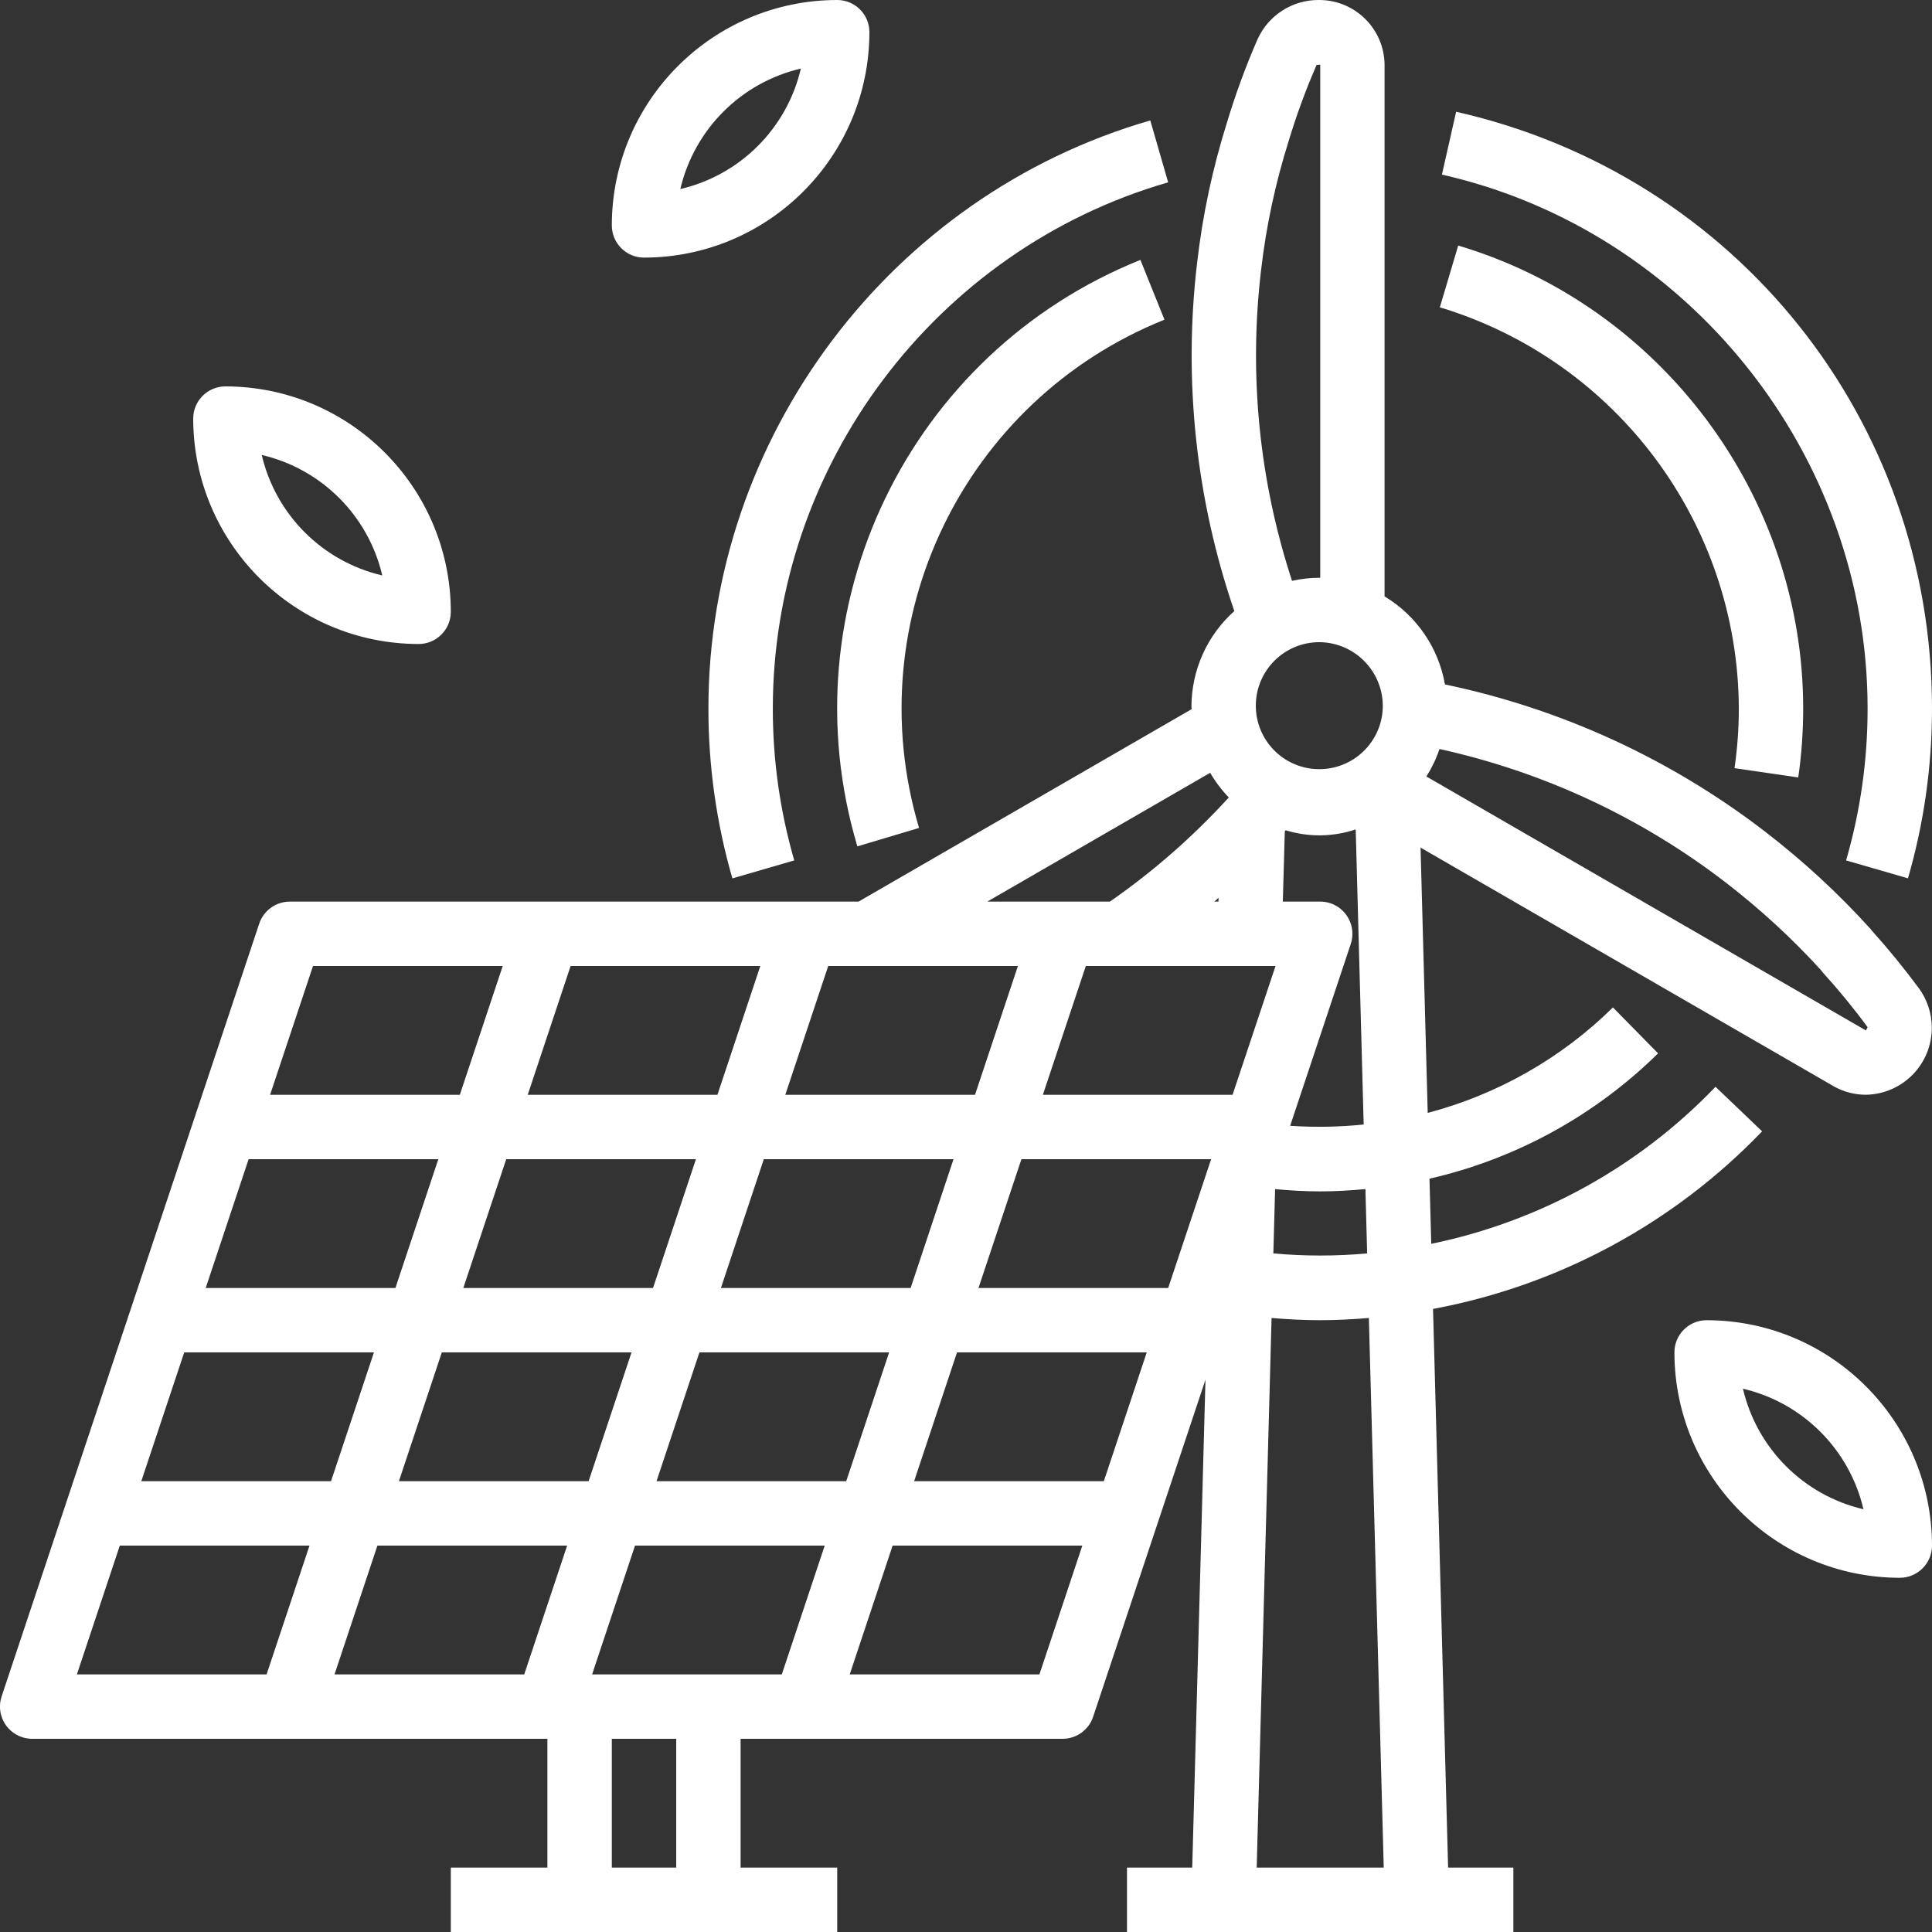
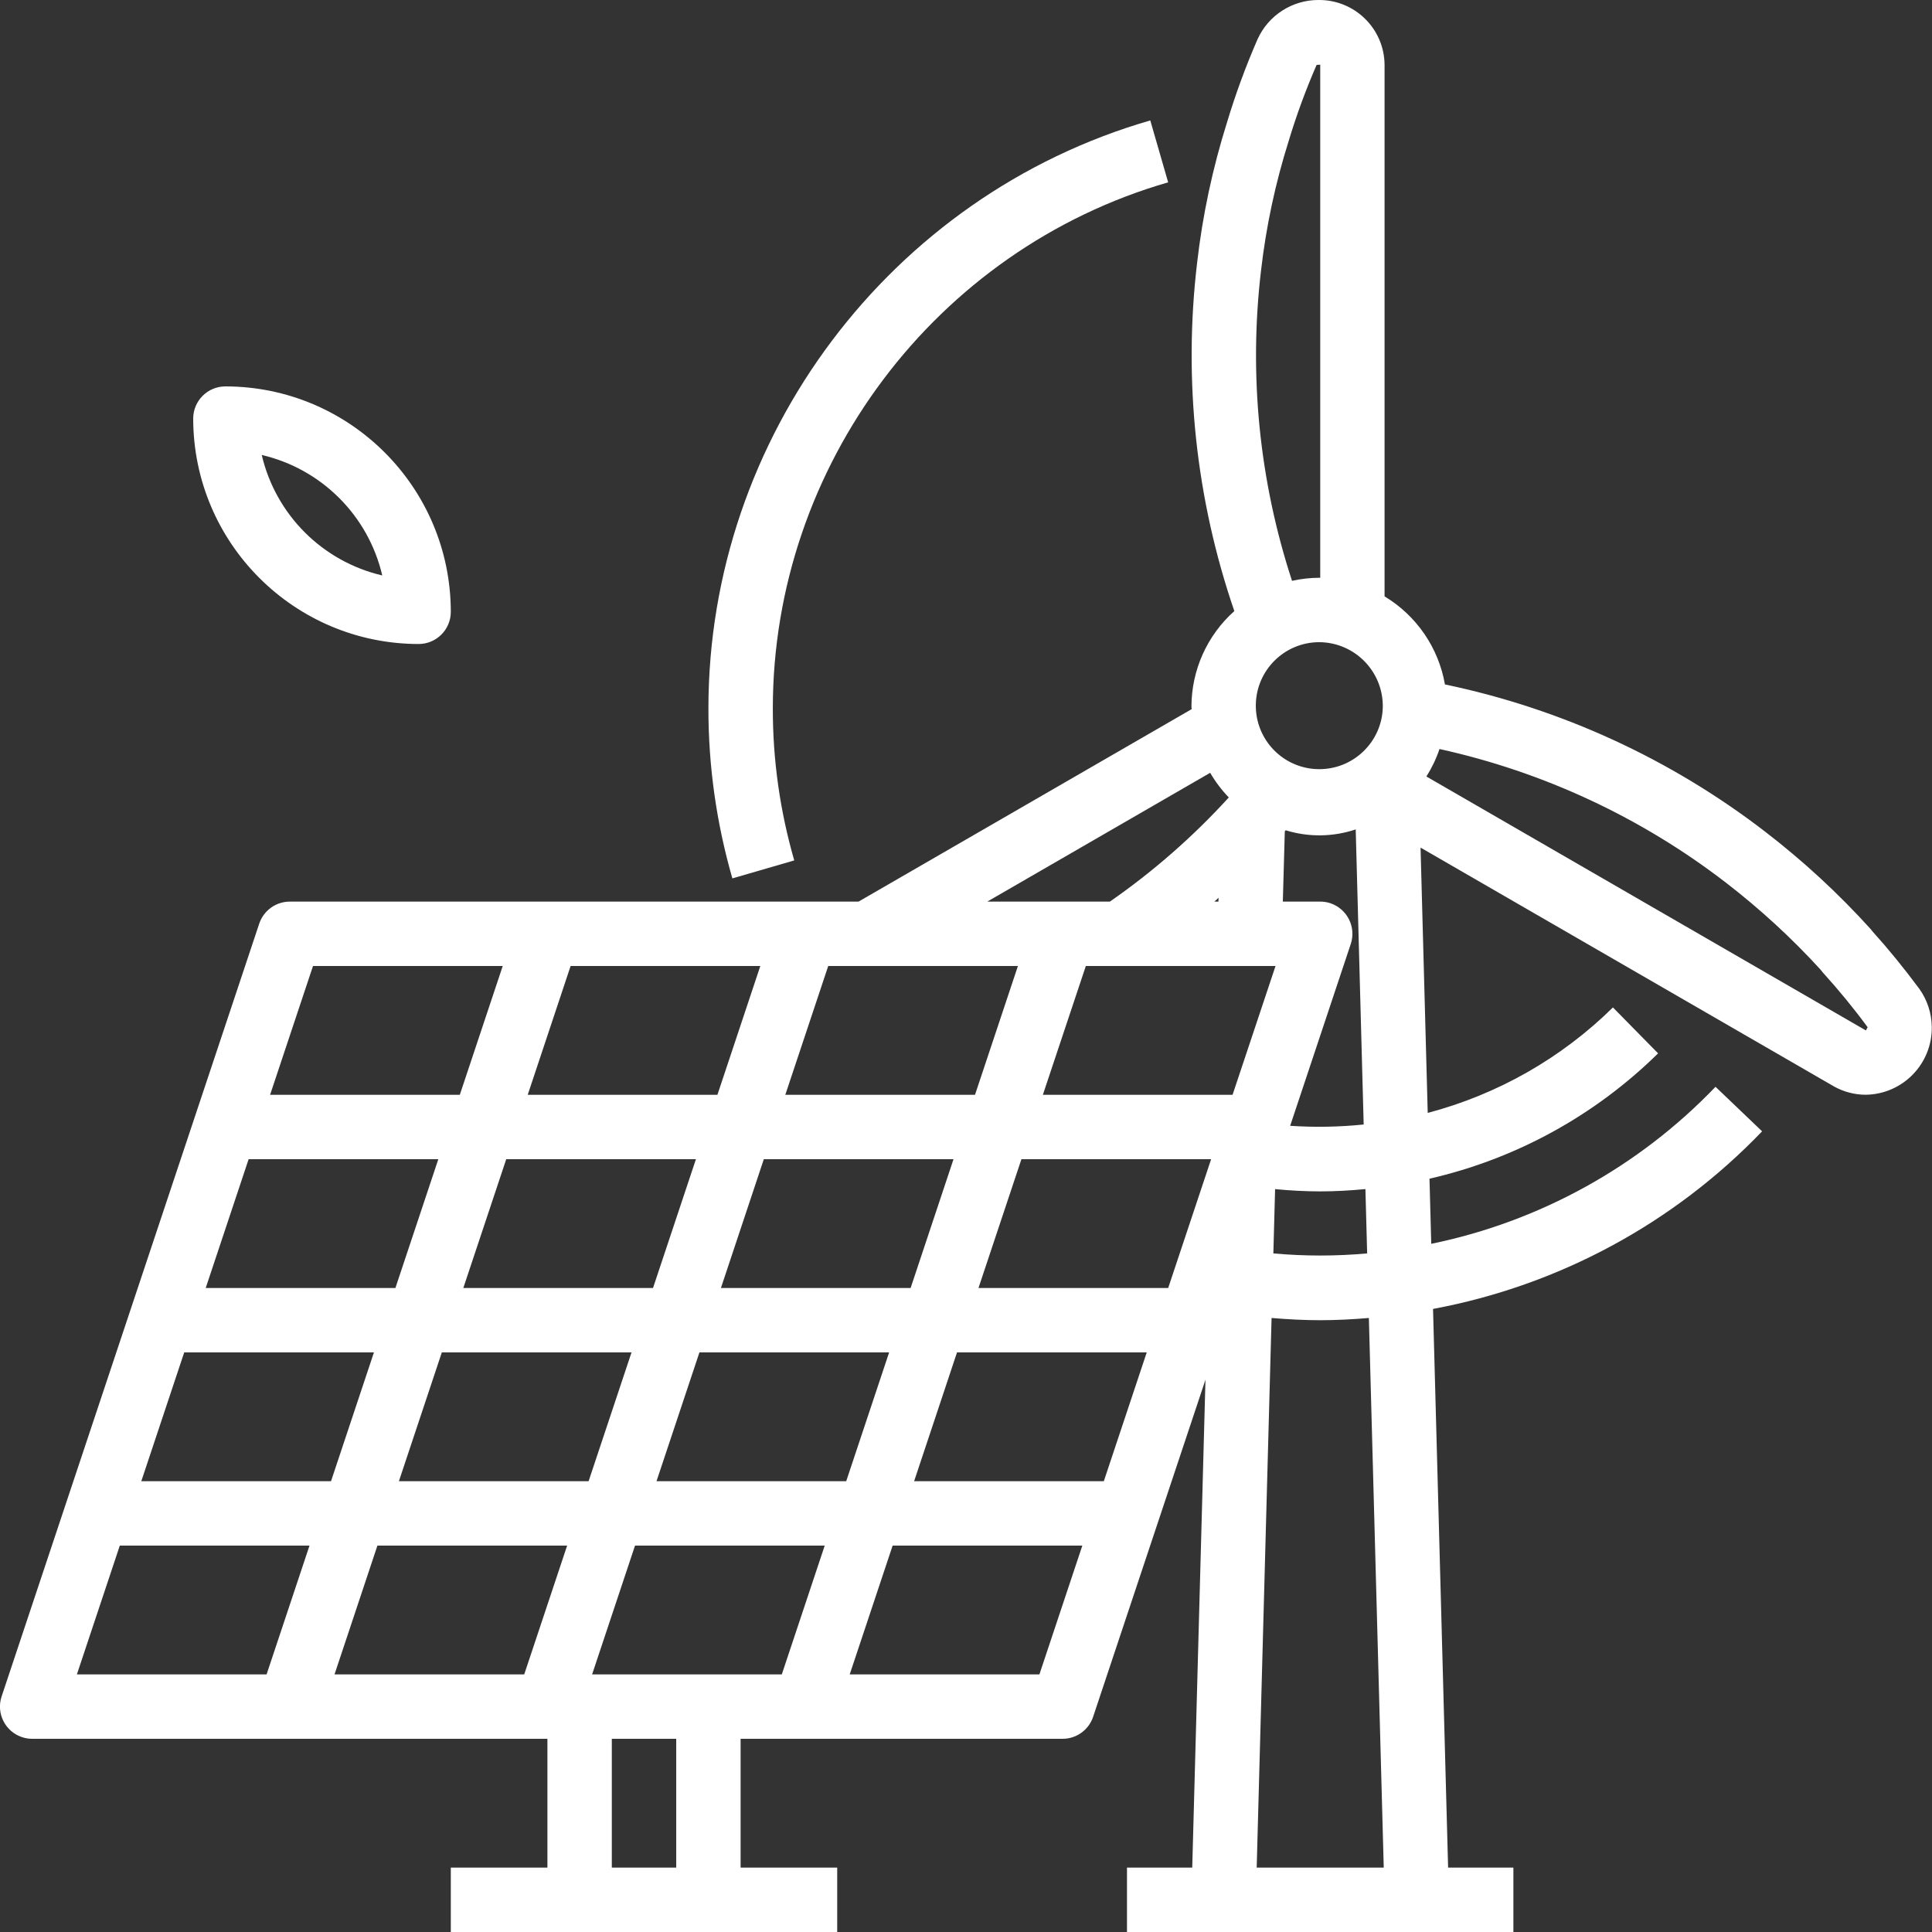
<svg xmlns="http://www.w3.org/2000/svg" version="1.1" id="图层_1" x="0px" y="0px" width="80px" height="80px" viewBox="0 0 80 80" enable-background="new 0 0 80 80" xml:space="preserve">
  <rect x="0" y="0" width="80" height="80" fill="#333333" stroke="none" />
-   <path fill="#FFFFFF" d="M77.333,29.333c0.002,2.131-0.297,4.25-0.89,6.295l2.562,0.742c0.663-2.287,0.997-4.656,0.995-7.037  c0-11.919-8.103-22.078-19.705-24.705l-0.588,2.602C69.92,9.542,77.333,18.836,77.333,29.333" />
  <path fill="#FFFFFF" d="M30.326,36.372l2.562-0.744c-0.591-2.047-0.89-4.164-0.887-6.295c0-10.041,6.731-19,16.37-21.783  l-0.74-2.563C36.857,8.099,29.334,18.109,29.334,29.333C29.332,31.714,29.665,34.083,30.326,36.372" />
-   <path fill="#FFFFFF" d="M72.001,29.333c0,0.828-0.06,1.656-0.179,2.475l2.64,0.385c0.137-0.947,0.204-1.903,0.204-2.859  c0-8.781-5.874-16.661-14.285-19.166l-0.76,2.557C66.946,14.942,71.967,21.68,72.001,29.333" />
-   <path fill="#FFFFFF" d="M48.218,13.237l-0.996-2.475c-9.592,3.852-14.673,14.378-11.721,24.284l2.555-0.763  C35.5,25.698,39.903,16.575,48.218,13.237" />
  <path fill="#FFFFFF" d="M1.334,72h21.333v5.333h-4V80h16v-2.667h-4V72h13.333c0.573,0,1.083-0.367,1.264-0.911l4.652-13.959  l-0.548,20.203h-2.702V80h16v-2.667h-2.703L59.339,54.2c5.199-0.969,9.965-3.539,13.626-7.354l-1.929-1.844  c-3.174,3.31-7.278,5.578-11.771,6.502l-0.073-2.697c3.576-0.818,6.853-2.617,9.466-5.19l-1.87-1.901  c-2.132,2.1-4.776,3.604-7.669,4.367l-0.297-10.986l17.133,9.898c0.398,0.219,0.846,0.336,1.302,0.336  c1.531-0.021,2.756-1.279,2.734-2.811c-0.008-0.57-0.19-1.122-0.522-1.583c-0.635-0.854-1.264-1.628-1.919-2.354  c-0.03-0.041-0.063-0.08-0.097-0.119c-1.329-1.469-2.788-2.815-4.358-4.023c-3.905-3.008-8.439-5.092-13.263-6.1  c-0.266-1.521-1.178-2.849-2.5-3.646V2.68C57.317,1.185,56.095-0.013,54.6,0c-1.091-0.005-2.083,0.636-2.53,1.63  c-0.488,1.12-0.91,2.269-1.262,3.438c-0.596,1.894-1.012,3.839-1.238,5.813c-0.576,4.862-0.049,9.792,1.541,14.422  c-1.128,1.006-1.773,2.445-1.776,3.956c0,0.036,0.009,0.07,0.011,0.104l-13.796,7.971H12c-0.574,0-1.083,0.367-1.266,0.912  l-10.667,32c-0.233,0.697,0.145,1.453,0.844,1.685C1.047,71.977,1.191,72,1.334,72 M57.259,29.258  c-0.021,1.45-1.214,2.612-2.667,2.591c-1.452-0.021-2.612-1.213-2.591-2.666c0.02-1.438,1.191-2.592,2.629-2.592  C56.092,26.602,57.268,27.794,57.259,29.258 M29.334,69.333h-4.816L26.295,64h7.855l-1.777,5.333H29.334z M40.517,53.333L42.295,48  h7.855l-1.778,5.333H40.517z M47.484,56l-1.777,5.333h-7.855L39.628,56H47.484z M37.707,53.333h-7.855L31.628,48h7.855  L37.707,53.333z M36.817,56l-1.777,5.333h-7.855L28.962,56H36.817z M36.962,64h7.855l-1.777,5.333h-7.855L36.962,64z M52.799,49.239  c0.617,0.058,1.24,0.094,1.869,0.094c0.621,0,1.246-0.036,1.871-0.096l0.072,2.664c-1.292,0.117-2.593,0.117-3.884,0L52.799,49.239z   M53.423,46.617l2.509-7.528c0.233-0.698-0.145-1.453-0.842-1.688c-0.137-0.045-0.279-0.068-0.422-0.068h-1.549l0.082-2.911  c0.012-0.013,0.024-0.028,0.038-0.042c0.945,0.292,1.959,0.279,2.898-0.036l0.33,12.219C55.455,46.667,54.437,46.685,53.423,46.617   M50.453,37.333h-0.168c0.059-0.052,0.115-0.106,0.172-0.158L50.453,37.333z M52.817,40l-1.779,5.333h-7.855L44.962,40H52.817z   M40.373,45.333h-7.855L34.295,40h7.855L40.373,45.333z M29.707,45.333h-7.855L23.628,40h7.855L29.707,45.333z M28.817,48  l-1.777,5.333h-7.855L20.962,48H28.817z M16.373,53.333H8.518L10.295,48h7.855L16.373,53.333z M15.484,56l-1.777,5.333H5.851  L7.628,56H15.484z M18.295,56h7.855l-1.777,5.333h-7.855L18.295,56z M23.484,64l-1.777,5.333h-7.855L15.628,64H23.484z   M28.001,77.333h-2.667V72h2.667V77.333z M52.037,77.333l0.616-22.758c0.667,0.055,1.337,0.092,2.013,0.092s1.351-0.037,2.016-0.092  l0.616,22.758H52.037z M75.385,40.151c0.03,0.041,0.062,0.08,0.095,0.119c0.656,0.722,1.275,1.477,1.854,2.264l-0.07,0.135  l-18.2-10.516c0.225-0.356,0.407-0.736,0.542-1.138c4.314,0.95,8.365,2.841,11.863,5.536C72.876,37.636,74.187,38.839,75.385,40.151   M52.218,11.19c0.209-1.813,0.591-3.602,1.141-5.344c0.323-1.076,0.711-2.128,1.159-3.159l0.15-0.008v21.247  c-0.013,0-0.025-0.002-0.038-0.002c-0.38,0.002-0.759,0.044-1.13,0.127C52.142,19.909,51.704,15.521,52.218,11.19 M50.111,32  c0.215,0.37,0.474,0.714,0.771,1.021c-1.475,1.617-3.126,3.063-4.924,4.313h-5.077L50.111,32z M12.961,40h7.856l-1.777,5.333h-7.856  L12.961,40z M4.961,64h7.855l-1.777,5.333H3.184L4.961,64z" />
-   <path fill="#FFFFFF" d="M26.667,10.667c5.152-0.006,9.327-4.183,9.333-9.334C36.001,0.597,35.403,0,34.667,0  c-5.152,0.005-9.328,4.18-9.333,9.333C25.334,10.07,25.931,10.667,26.667,10.667 M33.162,2.839  c-0.578,2.477-2.513,4.411-4.991,4.989C28.751,5.352,30.686,3.417,33.162,2.839" />
-   <path fill="#FFFFFF" d="M70.667,54.667c-0.737,0-1.333,0.596-1.333,1.333c0.005,5.151,4.181,9.325,9.332,9.333  C79.403,65.333,80,64.734,80,64C79.994,58.847,75.818,54.672,70.667,54.667 M72.171,57.503c2.478,0.58,4.412,2.516,4.991,4.992  C74.685,61.917,72.751,59.981,72.171,57.503" />
  <path fill="#FFFFFF" d="M17.334,26.667c0.736,0,1.333-0.597,1.333-1.334C18.661,20.18,14.486,16.005,9.334,16  C8.597,16,8,16.597,8,17.333C8.006,22.484,12.182,26.661,17.334,26.667 M15.829,23.828c-2.477-0.578-4.412-2.513-4.991-4.989  C13.316,19.417,15.251,21.352,15.829,23.828" />
</svg>